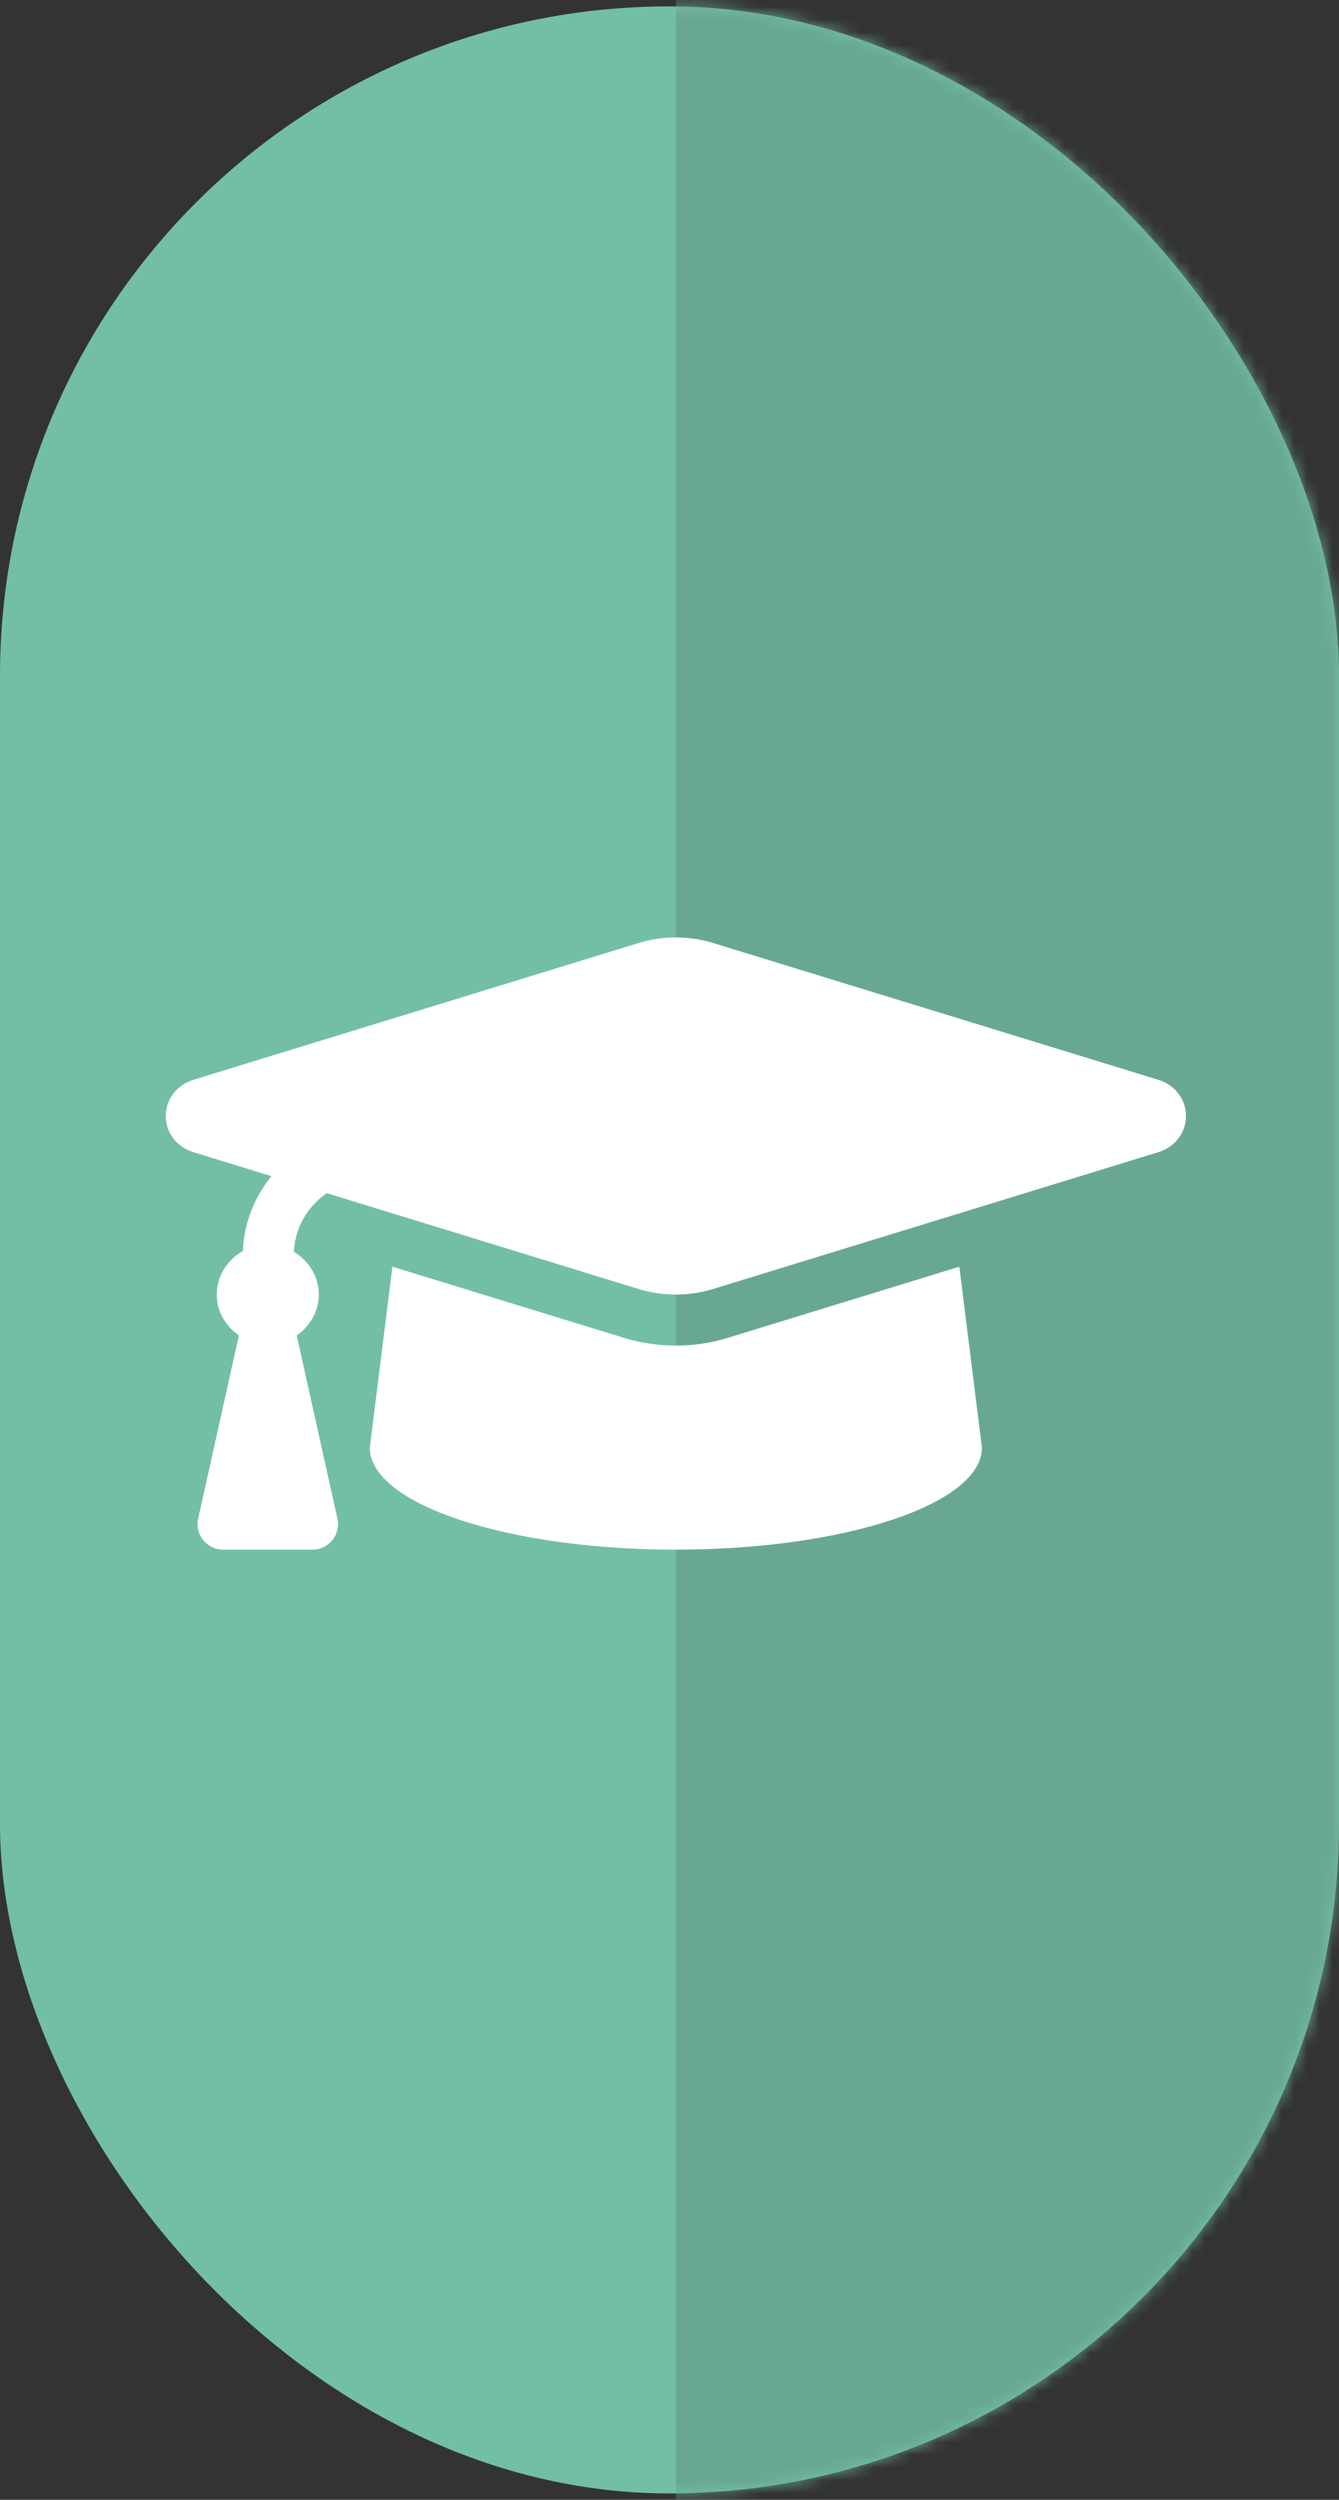
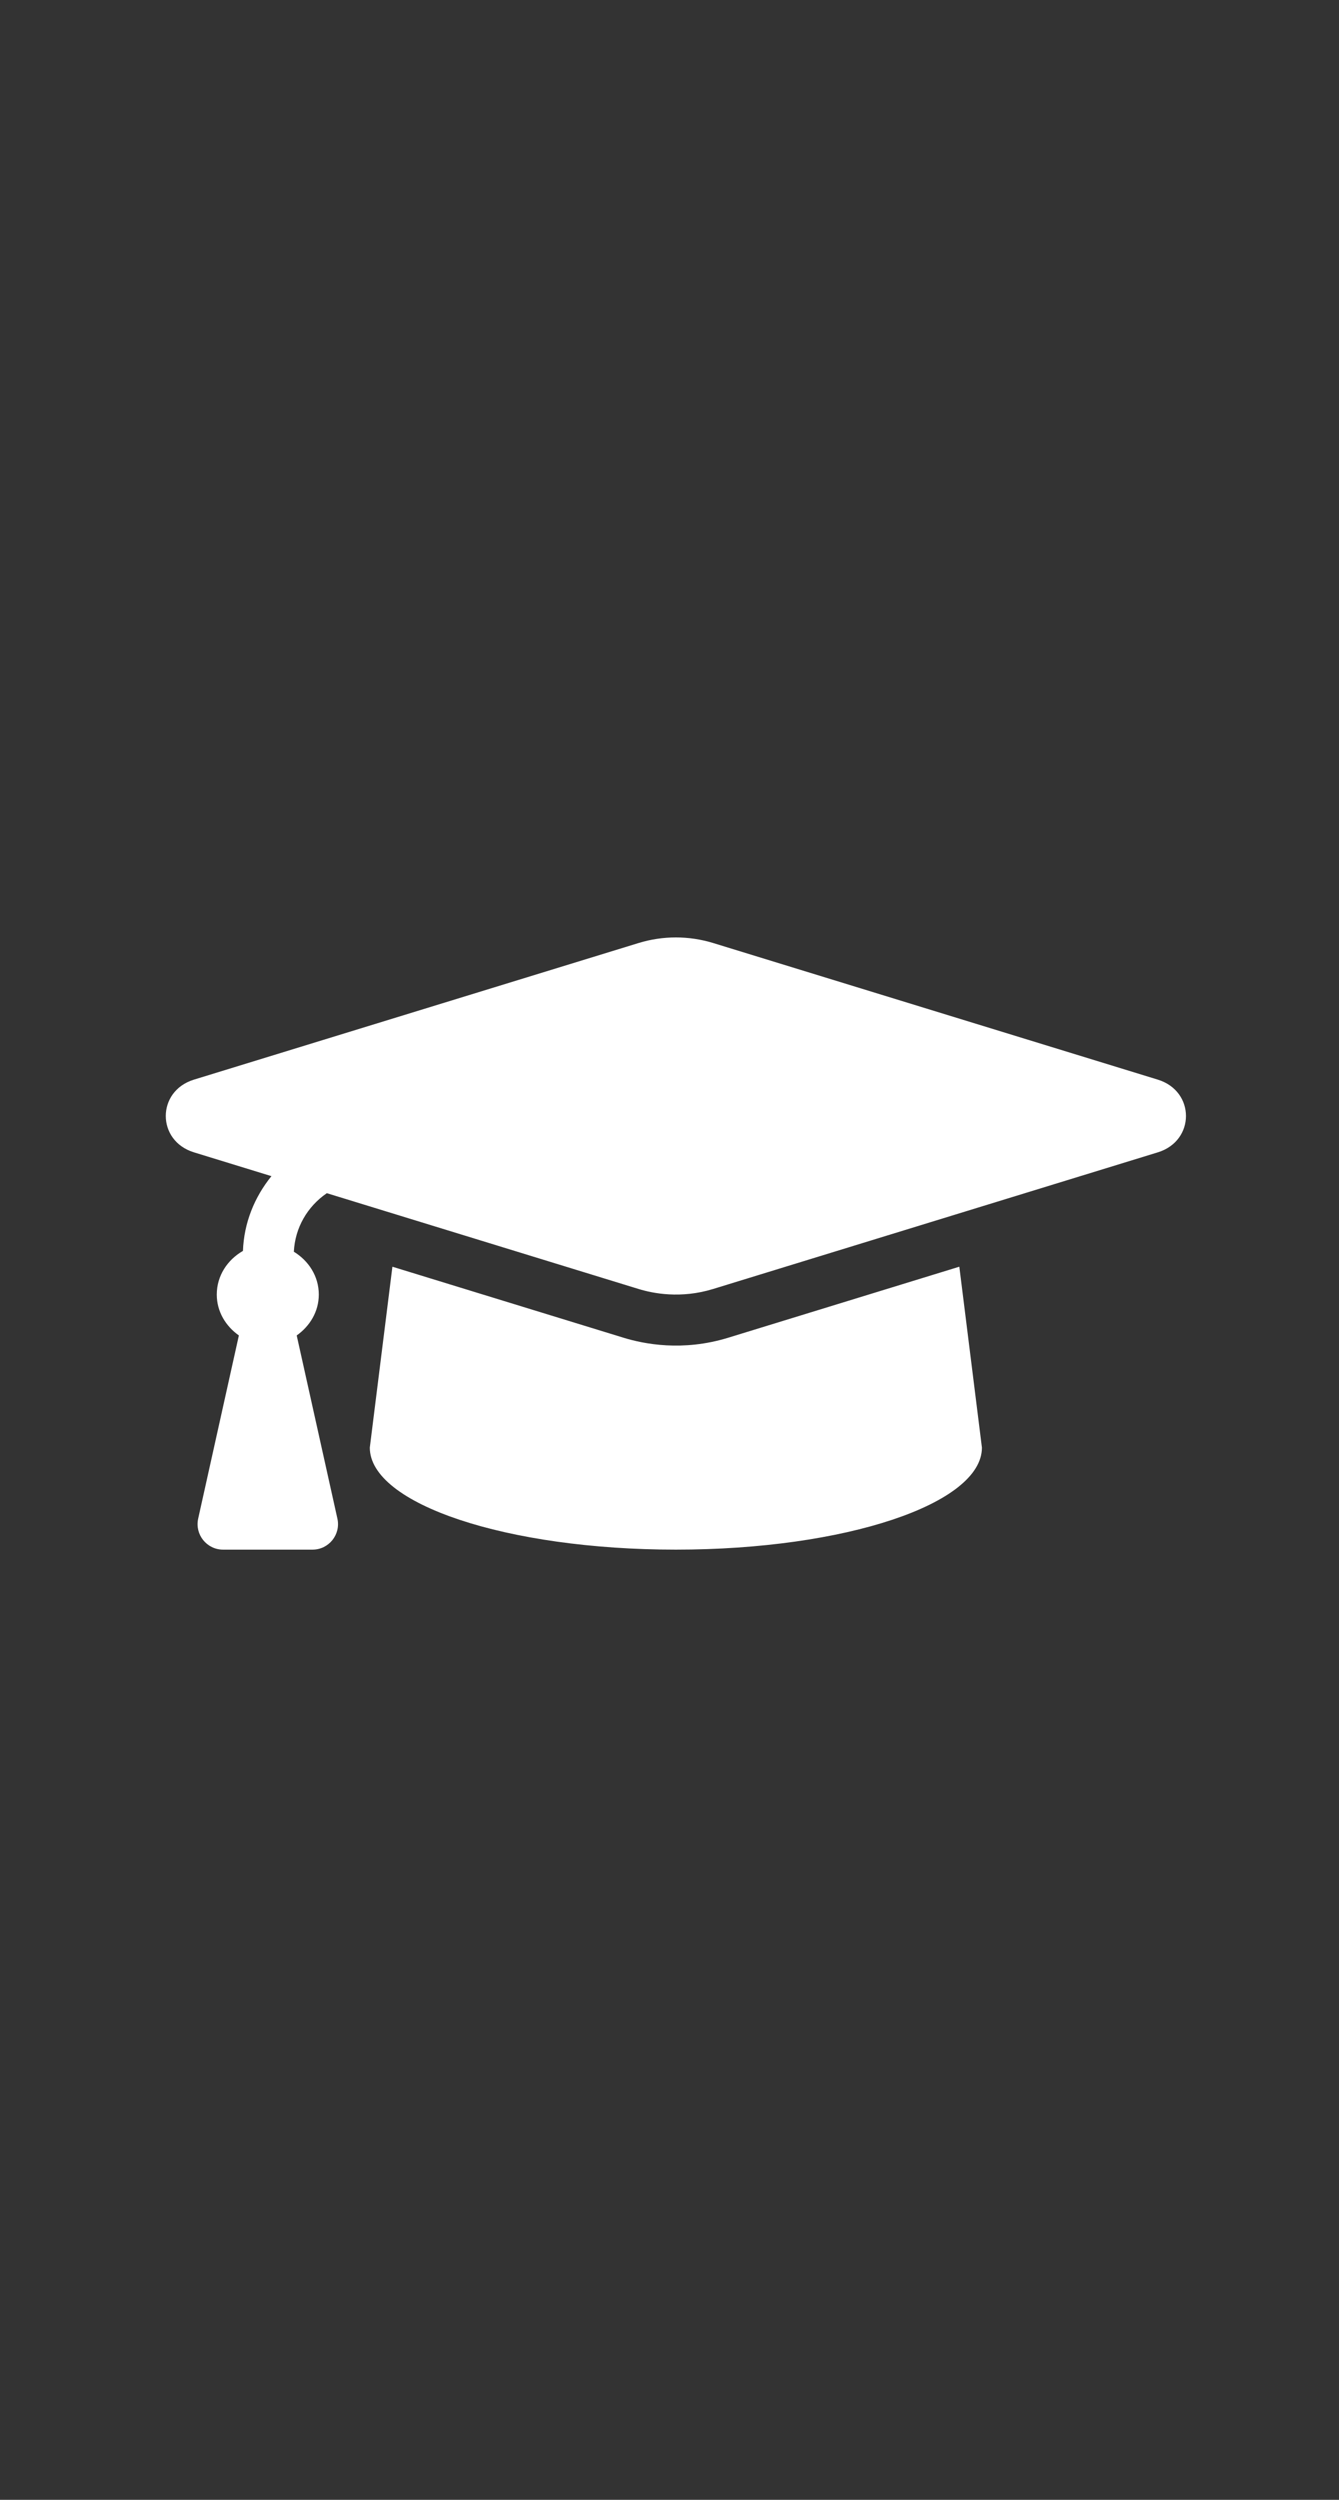
<svg xmlns="http://www.w3.org/2000/svg" width="105" height="196" viewBox="0 0 105 196" fill="none">
  <rect x="0" y="0" width="105" height="196" fill="#333333" stroke="none" />
-   <rect y="0.5" width="105" height="195" rx="52.5" fill="#73BFA6" />
  <mask id="mask0_217_88" style="mask-type:alpha" maskUnits="userSpaceOnUse" x="0" y="0" width="105" height="196">
-     <rect y="0.5" width="105" height="195" rx="52.5" fill="#65AF79" />
-   </mask>
+     </mask>
  <g mask="url(#mask0_217_88)">
-     <rect x="53" y="-77.5" width="83" height="307" fill="#68A893" />
-   </g>
+     </g>
  <path d="M90.792 84.65L55.924 73.938C54.024 73.354 51.974 73.354 50.076 73.938L15.207 84.65C12.264 85.554 12.264 89.445 15.207 90.349L21.286 92.217C19.952 93.865 19.132 95.877 19.051 98.079C17.847 98.769 16.999 100.014 16.999 101.5C16.999 102.848 17.709 103.982 18.732 104.707L15.541 119.067C15.263 120.315 16.213 121.5 17.492 121.5H24.506C25.786 121.5 26.736 120.315 26.458 119.067L23.267 104.707C24.289 103.982 24.999 102.848 24.999 101.5C24.999 100.054 24.191 98.844 23.042 98.142C23.137 96.264 24.097 94.604 25.628 93.552L50.074 101.063C51.207 101.41 53.379 101.844 55.923 101.063L90.792 90.35C93.736 89.445 93.736 85.555 90.792 84.65ZM57.098 104.887C53.532 105.982 50.493 105.377 48.899 104.887L30.772 99.318L28.999 113.5C28.999 117.919 39.744 121.5 52.999 121.5C66.254 121.5 76.999 117.919 76.999 113.5L75.227 99.317L57.098 104.887Z" fill="white" />
</svg>